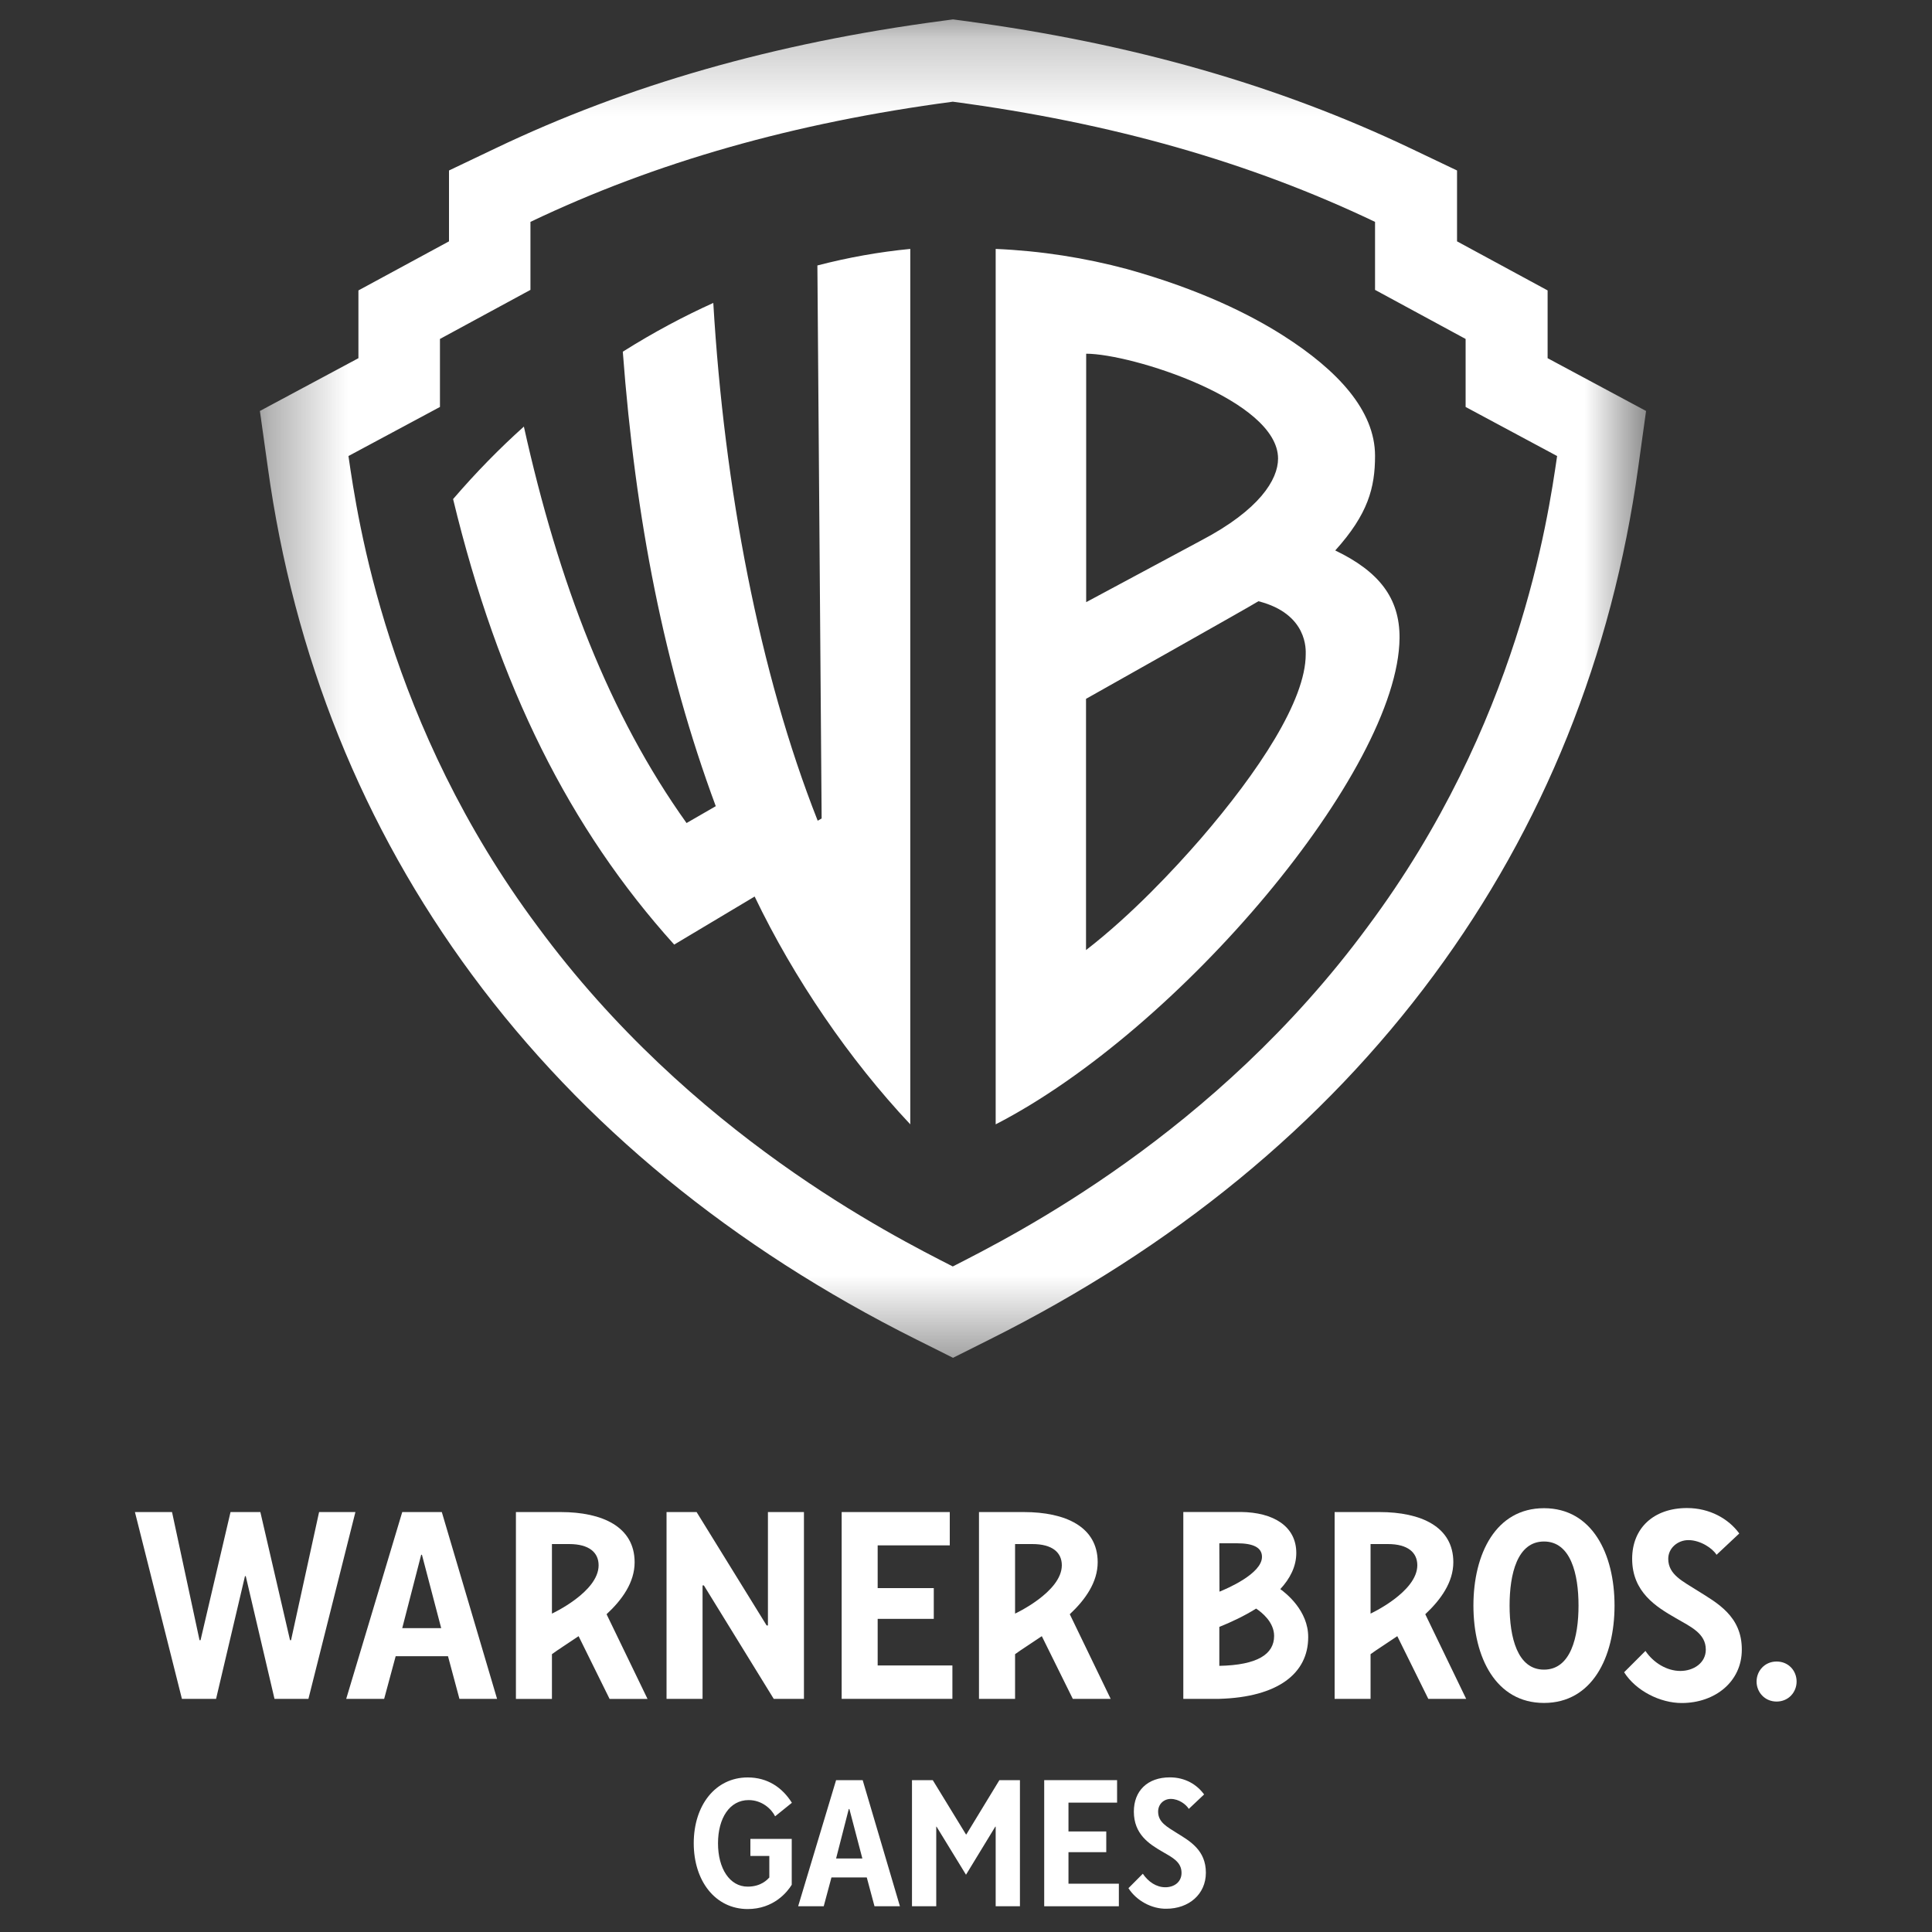
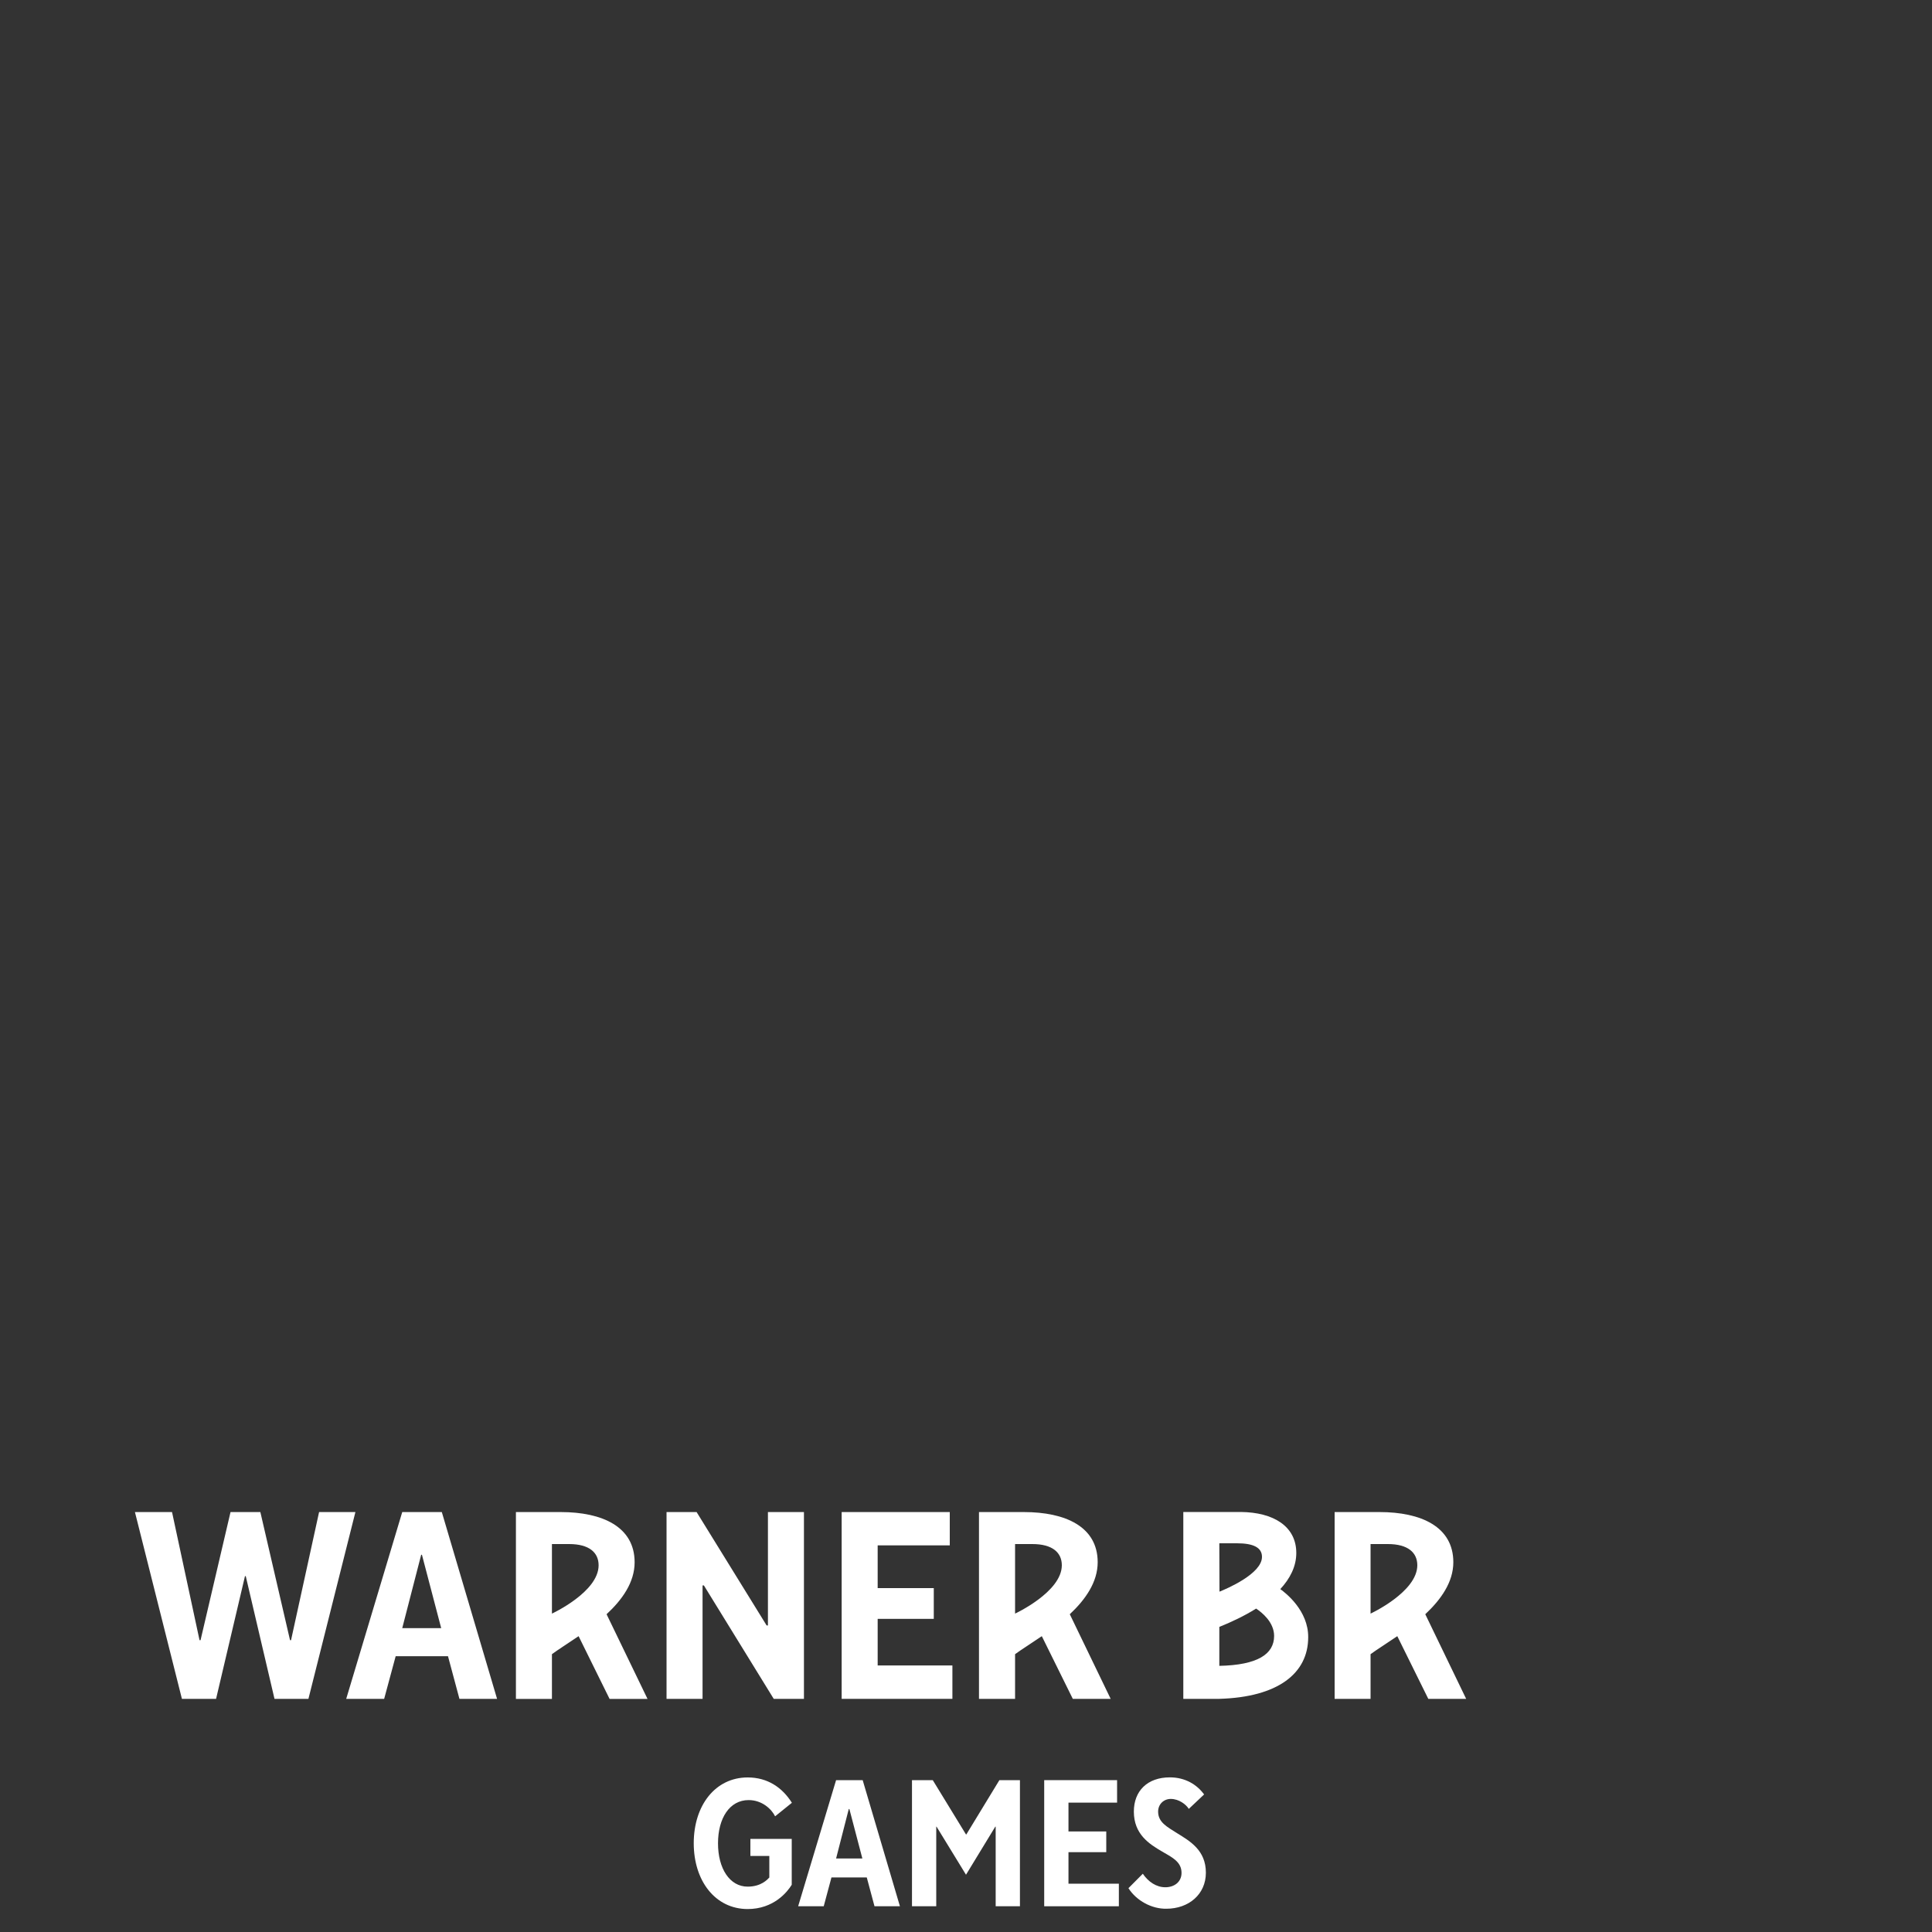
<svg xmlns="http://www.w3.org/2000/svg" viewBox="0 0 25 25" fill="none" role="presentation">
  <rect x="0" y="0" width="25" height="25" fill="#333333" stroke="none" />
  <mask id="mask0_609_3629" style="mask-type:luminance" maskUnits="userSpaceOnUse" x="3" y="0" width="19" height="18">
-     <path d="M21.3 0.251H3.363V17.572H21.3V0.251Z" fill="white" />
-   </mask>
+     </mask>
  <g mask="url(#mask0_609_3629)">
    <mask id="mask1_609_3629" style="mask-type:luminance" maskUnits="userSpaceOnUse" x="-14" y="-8" width="52" height="34">
      <path d="M37.786 -7.02H-13.242V25.998H37.786V-7.02Z" fill="white" />
    </mask>
    <g mask="url(#mask1_609_3629)">
      <path d="M20.026 4.635V3.758L18.854 3.123V2.206L18.252 1.919C16.543 1.105 14.654 0.561 12.473 0.27L12.332 0.251L12.19 0.27C10.01 0.559 8.12 1.103 6.412 1.919L5.81 2.206V3.123L4.638 3.758V4.635L3.363 5.318L3.465 6.045C3.802 8.489 4.693 10.7 6.111 12.618C7.544 14.557 9.479 16.144 11.86 17.334L12.332 17.57L12.803 17.334C15.186 16.144 17.12 14.558 18.553 12.618C19.971 10.7 20.862 8.488 21.199 6.045L21.3 5.318L20.026 4.635ZM20.149 5.901C20.03 6.715 19.647 9.377 17.699 11.99C15.719 14.681 13.114 15.986 12.329 16.388C11.543 15.986 8.939 14.681 6.958 11.99C5.011 9.379 4.628 6.717 4.509 5.901L5.693 5.266V4.386L6.864 3.751V2.871C8.486 2.097 10.273 1.589 12.329 1.316C14.385 1.589 16.171 2.097 17.793 2.871V3.751L18.965 4.386V5.266L20.149 5.901ZM11.779 3.221V14.549C10.992 13.712 10.274 12.663 9.765 11.601L8.724 12.223C7.374 10.726 6.449 8.885 5.863 6.458C6.163 6.109 6.469 5.798 6.779 5.52C7.228 7.543 7.883 9.248 8.884 10.65L9.262 10.432C8.593 8.626 8.223 6.724 8.059 4.551C8.465 4.295 8.858 4.088 9.23 3.92C9.372 6.316 9.825 8.706 10.581 10.62L10.632 10.591L10.577 3.435C10.982 3.33 11.377 3.26 11.779 3.221ZM17.278 7.123C17.702 6.653 17.793 6.312 17.793 5.898C17.793 5.313 17.31 4.792 16.607 4.344C16.182 4.073 15.532 3.746 14.584 3.482C14.039 3.336 13.47 3.246 12.884 3.221V14.549C15.266 13.324 18.096 9.965 18.11 8.256C18.114 7.734 17.838 7.392 17.278 7.123ZM14.055 4.577C14.641 4.577 16.538 5.177 16.538 5.934C16.538 6.207 16.296 6.598 15.546 6.992L14.055 7.792V4.577ZM15.532 10.859C15.196 11.245 14.648 11.834 14.053 12.294V9.043C14.053 9.043 16.206 7.832 16.284 7.78C16.928 7.944 16.896 8.417 16.896 8.466C16.896 9.063 16.286 9.986 15.532 10.859Z" fill="white" />
    </g>
  </g>
  <path d="M8.212 20.216C8.212 19.756 7.794 19.566 7.256 19.566H6.676V21.984H7.142V21.405C7.215 21.35 7.354 21.263 7.487 21.172L7.888 21.984H8.379L7.849 20.888C8.052 20.7 8.212 20.475 8.212 20.216ZM7.142 20.88V19.98H7.364C7.626 19.98 7.746 20.091 7.746 20.255C7.746 20.601 7.142 20.88 7.142 20.88Z" fill="white" />
  <path d="M14.204 20.215C14.204 19.755 13.786 19.566 13.248 19.566H12.668V21.983H13.135V21.405C13.209 21.35 13.348 21.263 13.481 21.172L13.882 21.983H14.372L13.843 20.888C14.044 20.7 14.204 20.474 14.204 20.215ZM13.135 20.88V19.98H13.358C13.62 19.98 13.74 20.091 13.74 20.255C13.739 20.6 13.135 20.88 13.135 20.88Z" fill="white" />
  <path d="M18.806 20.215C18.806 19.755 18.388 19.566 17.85 19.566H17.27V21.983H17.735V21.405C17.809 21.35 17.948 21.263 18.081 21.172L18.482 21.983H18.972L18.443 20.888C18.644 20.7 18.806 20.474 18.806 20.215ZM17.735 20.88V19.98H17.958C18.22 19.98 18.34 20.091 18.34 20.255C18.339 20.6 17.735 20.88 17.735 20.88Z" fill="white" />
  <path d="M3.991 21.983L4.599 19.566H4.129L3.766 21.224H3.753L3.369 19.566H2.983L2.595 21.224H2.582L2.226 19.566H1.746L2.354 21.983H2.796L3.17 20.395H3.18L3.552 21.983H3.991Z" fill="white" />
  <path d="M5.205 19.566L4.48 21.983H4.971L5.12 21.431H5.797L5.945 21.983H6.432L5.717 19.566H5.205ZM5.205 21.068L5.45 20.119H5.46L5.709 21.068H5.205Z" fill="white" />
  <path d="M9.92 21.033L9.014 19.566H8.625V21.983H9.091V20.515H9.108L10.012 21.983H10.403V19.566H9.937V21.033H9.92Z" fill="white" />
  <path d="M12.324 21.551H11.357V20.948H12.083V20.55H11.357V19.997H12.29V19.566H10.891V21.983H12.324V21.551Z" fill="white" />
-   <path d="M19.979 22.036C20.601 22.036 20.892 21.447 20.892 20.776C20.892 20.105 20.601 19.516 19.979 19.516C19.357 19.516 19.066 20.105 19.066 20.776C19.066 21.447 19.357 22.036 19.979 22.036ZM19.979 19.947C20.325 19.947 20.426 20.366 20.426 20.776C20.426 21.185 20.325 21.605 19.979 21.605C19.634 21.605 19.534 21.185 19.534 20.776C19.534 20.366 19.634 19.947 19.979 19.947Z" fill="white" />
-   <path d="M21.969 20.585C21.779 20.463 21.587 20.378 21.587 20.171C21.587 20.032 21.71 19.929 21.848 19.929C22.002 19.929 22.16 20.034 22.212 20.119L22.506 19.843C22.368 19.653 22.124 19.514 21.83 19.514C21.399 19.514 21.12 19.773 21.12 20.171C21.12 20.602 21.432 20.793 21.684 20.938C21.881 21.052 22.073 21.137 22.073 21.346C22.073 21.518 21.916 21.622 21.743 21.622C21.571 21.622 21.396 21.518 21.292 21.363L21.016 21.639C21.17 21.881 21.484 22.037 21.761 22.037C22.192 22.037 22.539 21.761 22.539 21.347C22.541 20.913 22.218 20.741 21.969 20.585Z" fill="white" />
-   <path d="M22.989 21.5C22.835 21.5 22.73 21.622 22.73 21.759C22.73 21.896 22.835 22.018 22.989 22.018C23.144 22.018 23.248 21.896 23.248 21.759C23.248 21.62 23.144 21.5 22.989 21.5Z" fill="white" />
  <path d="M16.567 20.563C16.691 20.429 16.774 20.272 16.774 20.096C16.774 19.75 16.479 19.569 16.055 19.565H15.312V21.983H15.778C16.538 21.961 16.928 21.653 16.928 21.185C16.93 20.841 16.638 20.614 16.567 20.563ZM15.778 19.97H16.006C16.22 19.97 16.33 20.026 16.33 20.146C16.33 20.365 15.872 20.559 15.78 20.596L15.778 19.97ZM15.778 21.556V21.052C15.93 20.991 16.099 20.912 16.254 20.815C16.327 20.863 16.487 20.99 16.487 21.169C16.487 21.405 16.272 21.546 15.778 21.556Z" fill="white" />
  <path d="M10.819 23.035H11.163L11.645 24.667H11.316L11.216 24.294H10.759L10.659 24.667H10.328L10.819 23.035ZM11.159 24.049L10.991 23.409H10.983L10.819 24.049H11.159Z" fill="white" />
  <path d="M13.512 23.035H14.455V23.326H13.826V23.699H14.315V23.967H13.826V24.375H14.478V24.667H13.512V23.035Z" fill="white" />
  <path d="M8.977 23.851C8.977 23.362 9.256 23 9.675 23C9.931 23 10.122 23.129 10.247 23.328L10.03 23.503C9.984 23.41 9.862 23.293 9.687 23.293C9.442 23.293 9.291 23.526 9.291 23.853C9.291 24.178 9.442 24.413 9.675 24.413C9.85 24.413 9.931 24.32 9.955 24.295V24.016H9.71V23.795H10.245V24.389C10.188 24.482 10.012 24.703 9.674 24.703C9.256 24.702 8.977 24.34 8.977 23.851Z" fill="white" />
  <path d="M11.801 23.035H12.07L12.5 23.738H12.504L12.932 23.035H13.198V24.667H12.884V23.637H12.879L12.5 24.259L12.119 23.637H12.115V24.667H11.801V23.035Z" fill="white" />
  <path d="M14.602 24.433L14.788 24.246C14.858 24.35 14.963 24.421 15.079 24.421C15.196 24.421 15.289 24.352 15.289 24.235C15.289 24.094 15.172 24.036 15.04 23.96C14.869 23.861 14.672 23.734 14.672 23.442C14.672 23.174 14.848 22.999 15.138 22.999C15.336 22.999 15.488 23.092 15.581 23.22L15.383 23.407C15.348 23.349 15.254 23.278 15.15 23.278C15.057 23.278 14.986 23.348 14.986 23.442C14.986 23.582 15.104 23.64 15.231 23.721C15.399 23.825 15.604 23.942 15.604 24.233C15.604 24.512 15.383 24.699 15.092 24.699C14.904 24.702 14.706 24.596 14.602 24.433Z" fill="white" />
</svg>